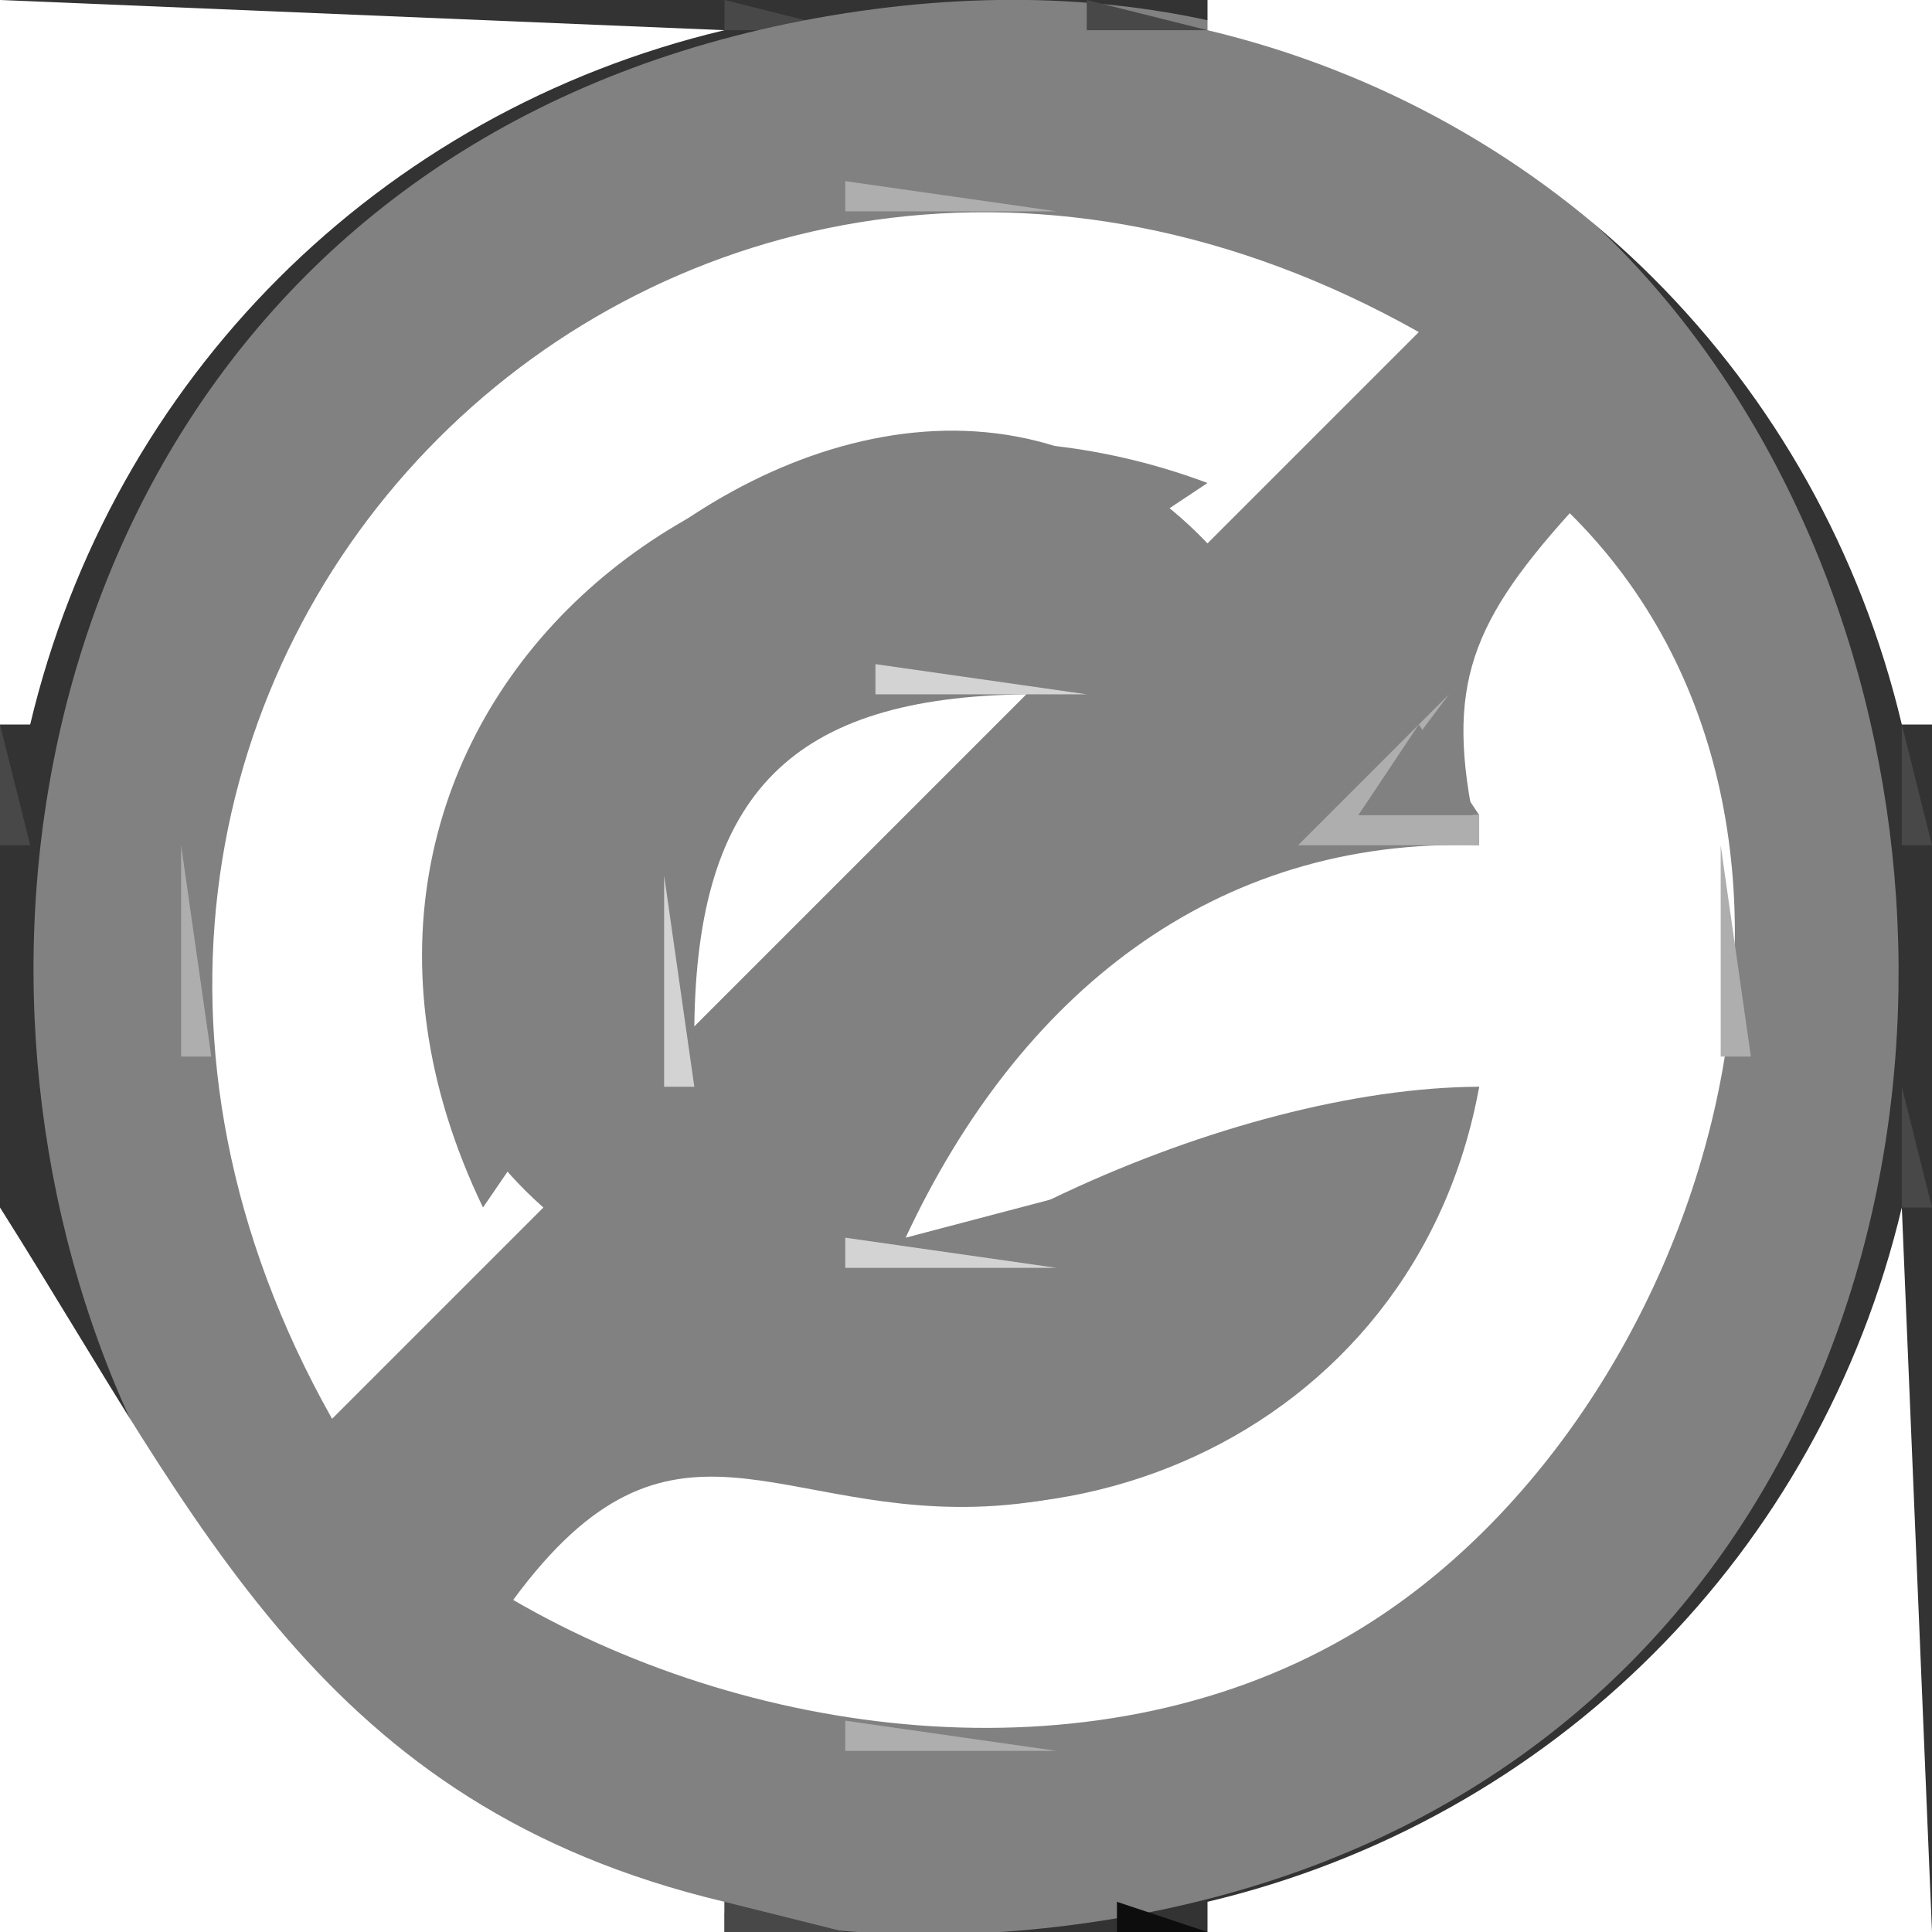
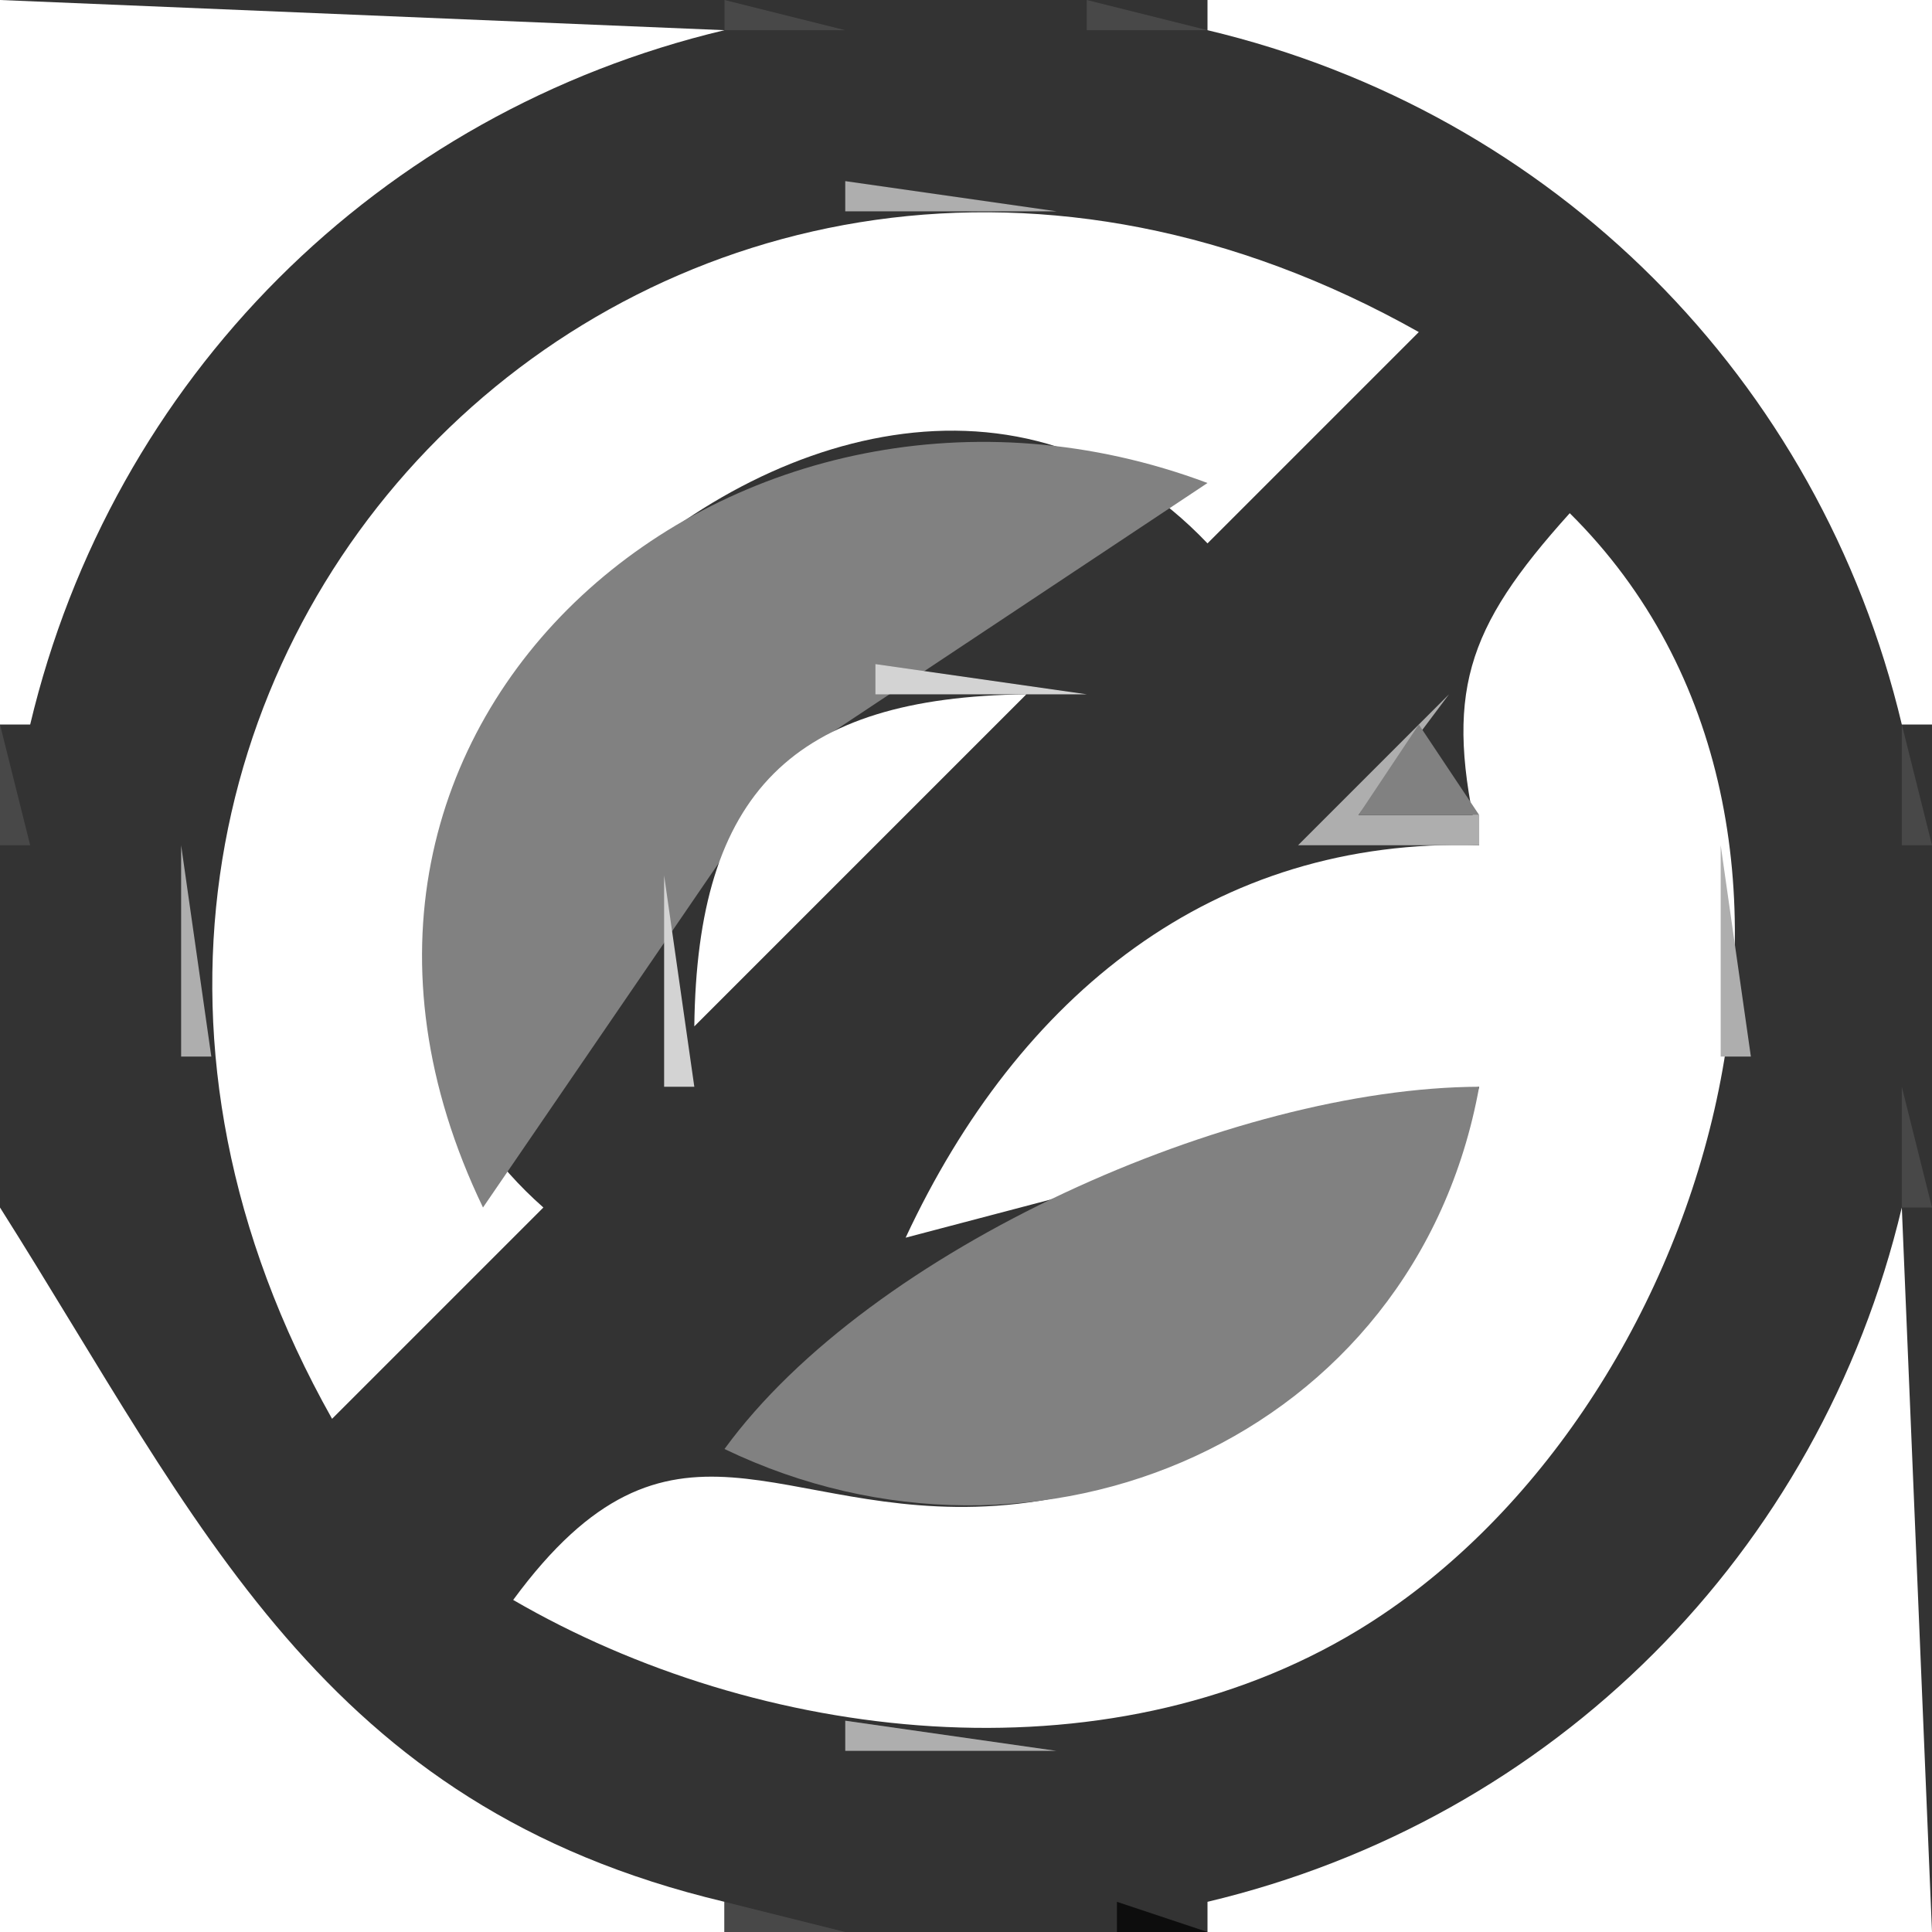
<svg xmlns="http://www.w3.org/2000/svg" viewBox="0 0 64 64">
  <rect x="0" y="0" width="64" height="64" fill="#333333" stroke="none" />
  <path d="m0 0v24h1c2.724-11.462 11.538-20.276 23-23l-24-1z" fill="#fff" />
  <path d="m24 0v1h4l-4-1z" fill="#484848" />
-   <path d="m28 0.439c-40.662 6.338-32.961 69.1 8 63.261 40.888-5.829 32.697-69.604-8-63.261z" fill="#818181" />
  <path d="m36 0v1h4l-4-1z" fill="#484848" />
  <path d="m40 0v1c11.462 2.724 20.276 11.538 23 23h1v-24h-24z" fill="#fff" />
  <path d="m21.667 1.333l0.666 0.333-0.666-0.333z" fill="#484848" />
  <path d="m41.667 1.333l0.666 0.333-0.666-0.333z" fill="#0d0d0d" />
  <path d="m18.667 2.333l0.666 0.333-0.666-0.333z" fill="#484848" />
  <path d="m44.667 2.333l0.666 0.333-0.666-0.333z" fill="#0d0d0d" />
  <path d="m16.667 3.333l0.666 0.333-0.666-0.333z" fill="#484848" />
  <path d="m46.667 3.333l0.666 0.333-0.666-0.333m2 1l0.666 0.333-0.666-0.333m1.333 0.667l1 1-1-1z" fill="#0d0d0d" />
-   <path d="m28 6v1h7l-7-1z" fill="#aeaeae" />
+   <path d="m28 6v1h7l-7-1" fill="#aeaeae" />
  <path d="m51 6l1 1-1-1m-44 6l5-5-5 5z" fill="#484848" />
  <path d="m11 47l7-7c-13.117-11.575 9.833-34.781 22-22l7-7c-24.703-13.906-49.906 11.297-36 36z" fill="#fff" />
  <path d="m53 7l4 5-4-5m-48.667 7.667l0.333 0.666-0.333-0.666z" fill="#484848" />
  <path d="m16 40l10.109-14.772 13.891-9.228c-15.452-5.787-31.824 7.741-24 24z" fill="#818181" />
  <path d="m59.333 14.667l0.334 0.666-0.334-0.666m-56 2l0.333 0.666-0.333-0.666m57 0l0.334 0.666-0.334-0.666z" fill="#484848" />
  <path d="m52 17c-3.47 3.85-4.165 5.98-3 11-8.807-0.274-15.254 4.968-19 13l19-5c-2.132 7.178-8.167 13.343-16 13.88-7.251 0.497-10.741-4.037-16 3.12 8.11 4.71 19.565 6.117 28 0.995 11.58-7.033 17.527-26.569 7-36.995z" fill="#fff" />
-   <path d="m2.333 18.667l0.333 0.666-0.333-0.666z" fill="#484848" />
  <path d="m39 18l1 1-1-1z" fill="#d3d3d3" />
  <path d="m61.333 18.667l0.334 0.666-0.334-0.666z" fill="#484848" />
  <path d="m38 19l1 1-1-1m-1 1l1 1-1-1z" fill="#d3d3d3" />
  <path d="m1.333 21.667l0.333 0.666-0.333-0.666z" fill="#484848" />
  <path d="m36 21l1 1-1-1z" fill="#d3d3d3" />
  <path d="m62.333 21.667l0.334 0.666-0.334-0.666z" fill="#484848" />
  <path d="m29 22v1h7l-7-1z" fill="#d3d3d3" />
  <path d="m23 34l11-11c-7.748 0.092-10.908 3.252-11 11z" fill="#fff" />
  <path d="m43 28h6v-1h-4l3-4-5 5z" fill="#aeaeae" />
  <path d="m0 24v4h1l-1-4z" fill="#484848" />
  <path d="m47 24l-2 3h4l-2-3z" fill="#818181" />
  <path d="m63 24v4h1l-1-4z" fill="#484848" />
  <path d="m6 28v7h1l-1-7m51 0v7h1l-1-7z" fill="#aeaeae" />
  <path d="m22 29v7h1l-1-7m-1 7l1 1-1-1z" fill="#d3d3d3" />
  <path d="m24 48c10.352 4.982 22.888-0.341 25-12-8.146 0.029-20.156 5.347-25 12z" fill="#818181" />
  <path d="m63 36v4h1l-1-4z" fill="#484848" />
  <path d="m20 37l1 1-1-1z" fill="#d3d3d3" />
  <path d="m0.333 38.667l0.333 0.666-0.333-0.666z" fill="#0d0d0d" />
  <path d="m19 38l1 1-1-1m-1 1l1 1-1-1z" fill="#d3d3d3" />
  <path d="m0 40v24h24v-1c-13.362-3.175-17.372-12.519-24-23z" fill="#fff" />
-   <path d="m28 41v1h7l-7-1z" fill="#d3d3d3" />
  <path d="m63 40c-2.724 11.462-11.538 20.276-23 23v1h24l-1-24z" fill="#fff" />
  <path d="m1.333 41.667l0.333 0.666-0.333-0.666m61 0l0.334 0.666-0.334-0.666z" fill="#0d0d0d" />
  <path d="m23 48l6-6-6 6z" fill="#aeaeae" />
  <path d="m2.333 44.667l0.333 0.666-0.333-0.666m59 0l0.334 0.666-0.334-0.666m-58 2l0.333 0.666-0.333-0.666m57 0l0.334 0.666-0.334-0.666m-56 2l0.333 0.666-0.333-0.666m55 0l0.334 0.666-0.334-0.666m-54.333 1.333l1 1-1-1m53 0l1 1-1-1m-1 1l1 1-1-1z" fill="#0d0d0d" />
  <path d="m7 53l5 4-5-4z" fill="#484848" />
-   <path d="m56 53l1 1-1-1m-1 1l1 1-1-1m-1 1l1 1-1-1m-1 1l1 1-1-1z" fill="#0d0d0d" />
  <path d="m28 57v1h7l-7-1z" fill="#aeaeae" />
  <path d="m51 57l1 1-1-1m-1 1l1 1-1-1z" fill="#0d0d0d" />
  <path d="m14.667 59.333l0.666 0.334-0.666-0.334z" fill="#484848" />
  <path d="m48.667 59.333l0.666 0.334-0.666-0.334z" fill="#0d0d0d" />
  <path d="m16.667 60.333l0.666 0.334-0.666-0.334z" fill="#484848" />
  <path d="m46.667 60.333l0.666 0.334-0.666-0.334z" fill="#0d0d0d" />
  <path d="m18.667 61.333l0.666 0.334-0.666-0.334z" fill="#484848" />
  <path d="m44.667 61.333l0.666 0.334-0.666-0.334z" fill="#0d0d0d" />
  <path d="m21.667 62.333l0.666 0.334-0.666-0.334z" fill="#484848" />
  <path d="m41.667 62.333l0.666 0.334-0.666-0.334z" fill="#0d0d0d" />
  <path d="m24 63v1h4l-4-1z" fill="#484848" />
  <path d="m37 63v1h3l-3-1z" fill="#0d0d0d" />
</svg>